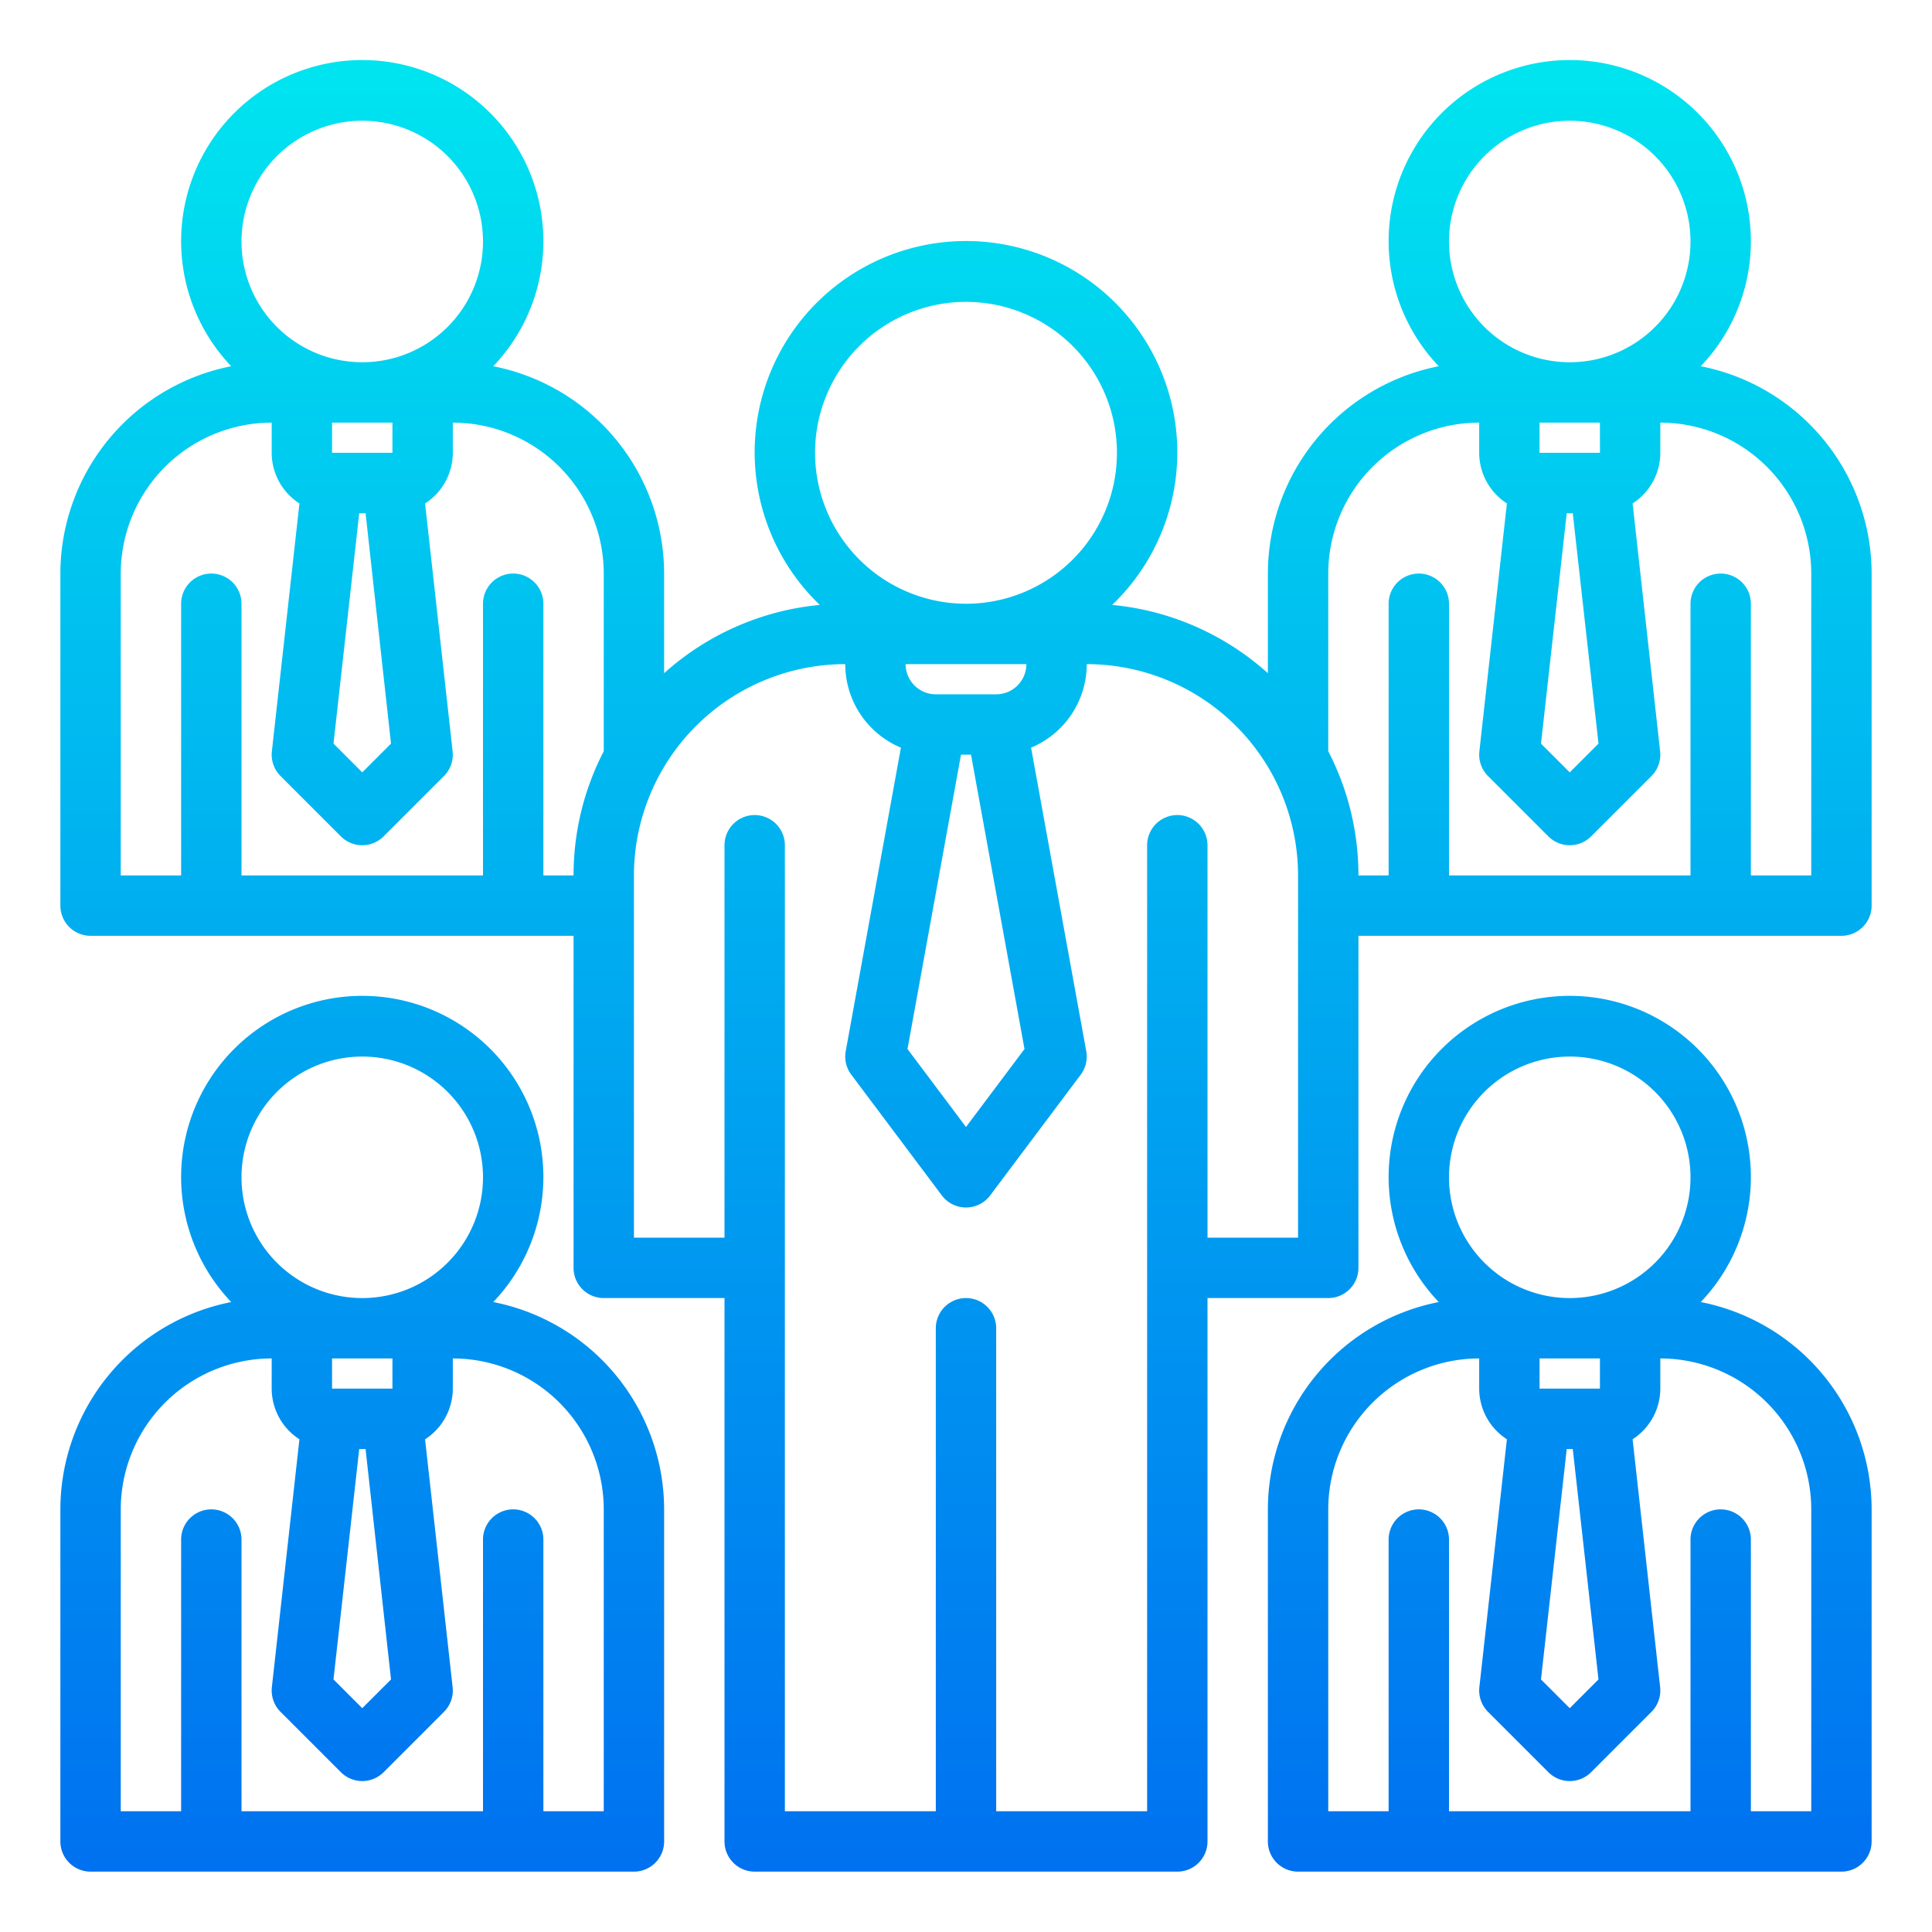
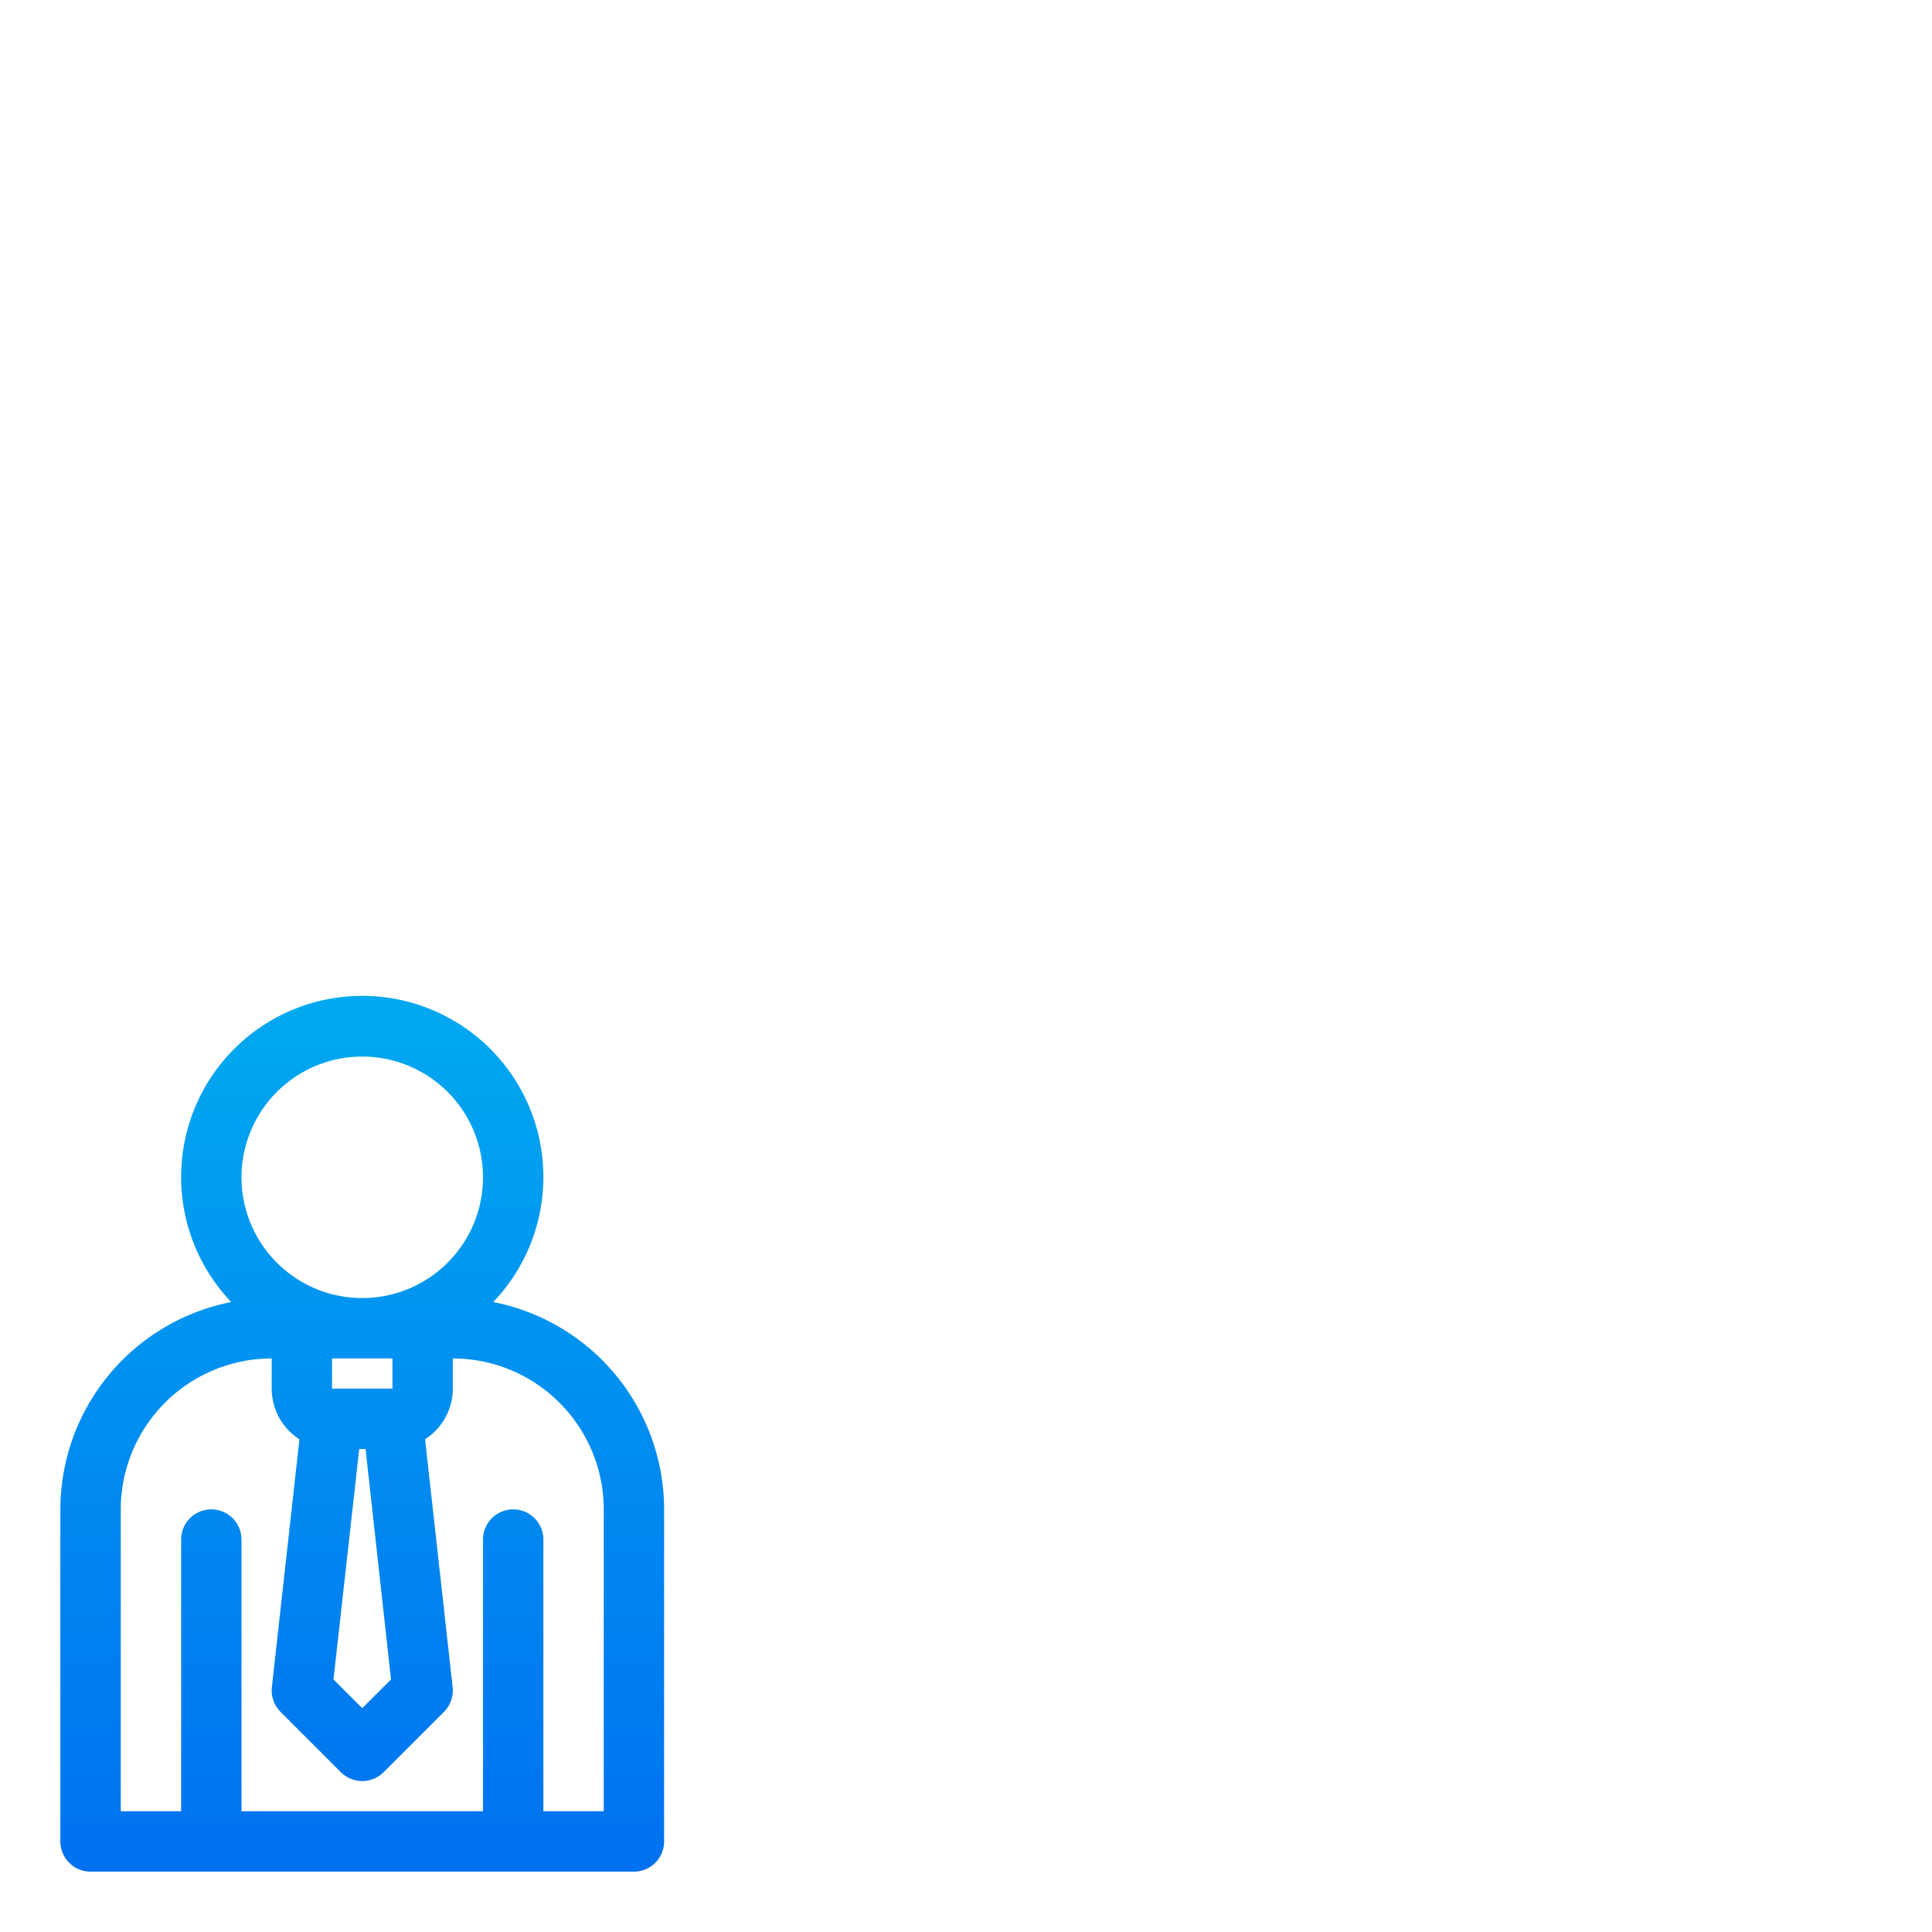
<svg xmlns="http://www.w3.org/2000/svg" xmlns:xlink="http://www.w3.org/1999/xlink" viewBox="0 0 64 64" width="512" height="512">
  <defs>
    <linearGradient id="New_Gradient_Swatch_3" x1="52" y1="64.095" x2="52" y2="0.722" gradientUnits="userSpaceOnUse">
      <stop offset="0" stop-color="#006df0" />
      <stop offset="1" stop-color="#00e7f0" />
    </linearGradient>
    <linearGradient id="New_Gradient_Swatch_3-2" x1="32" y1="64.095" x2="32" y2="0.722" xlink:href="#New_Gradient_Swatch_3" />
    <linearGradient id="New_Gradient_Swatch_3-3" x1="12" y1="64.095" x2="12" y2="0.722" xlink:href="#New_Gradient_Swatch_3" />
  </defs>
  <g id="Team">
-     <path d="M56.34,43.132a6,6,0,1,0-8.68,0A7.01,7.01,0,0,0,42,50V61a1,1,0,0,0,1,1H61a1,1,0,0,0,1-1V50A7.01,7.01,0,0,0,56.34,43.132ZM53,45v1H51V45Zm-.048,10.633L52,56.586l-.953-.953L51.9,48H52.1ZM52,35a4,4,0,1,1-4,4A4,4,0,0,1,52,35Zm8,25H58V51a1,1,0,0,0-2,0v9H48V51a1,1,0,0,0-2,0v9H44V50a5.006,5.006,0,0,1,5-5v1a2,2,0,0,0,.918,1.677l-.912,8.213a1,1,0,0,0,.287.817l2,2a1,1,0,0,0,1.414,0l2-2a1,1,0,0,0,.287-.817l-.912-8.213A2,2,0,0,0,55,46V45a5.006,5.006,0,0,1,5,5Z" style="fill:url(#New_Gradient_Swatch_3)" />
-     <path d="M56.34,12.132a6,6,0,1,0-8.68,0A7.01,7.01,0,0,0,42,19v3.3a8.967,8.967,0,0,0-5.158-2.261,7,7,0,1,0-9.685,0A8.967,8.967,0,0,0,22,22.3V19a7.01,7.01,0,0,0-5.66-6.868,6,6,0,1,0-8.68,0A7.01,7.01,0,0,0,2,19V30a1,1,0,0,0,1,1H19V42a1,1,0,0,0,1,1h4V61a1,1,0,0,0,1,1H39a1,1,0,0,0,1-1V43h4a1,1,0,0,0,1-1V31H61a1,1,0,0,0,1-1V19A7.01,7.01,0,0,0,56.34,12.132ZM52,4a4,4,0,1,1-4,4A4,4,0,0,1,52,4ZM51,15V14h2v1H51Zm1.953,9.633L52,25.586l-.953-.953L51.9,17H52.1ZM27,15a5,5,0,1,1,5,5A5.006,5.006,0,0,1,27,15Zm6,8H31a1,1,0,0,1-1-1h4A1,1,0,0,1,33,23Zm.938,11.75L32,37.333,30.062,34.75,31.834,25h.332ZM12,4A4,4,0,1,1,8,8,4,4,0,0,1,12,4ZM11,15V14h2v1Zm1.953,9.633L12,25.586l-.953-.953L11.9,17h.21ZM20,24.886A8.931,8.931,0,0,0,19,29H18V20a1,1,0,0,0-2,0v9H8V20a1,1,0,0,0-2,0v9H4V19a5.006,5.006,0,0,1,5-5v1a2,2,0,0,0,.919,1.678L9.006,24.89a1,1,0,0,0,.287.817l2,2a1,1,0,0,0,1.414,0l2-2a1,1,0,0,0,.287-.817l-.913-8.212A2,2,0,0,0,15,15V14a5.006,5.006,0,0,1,5,5ZM43,41H40V28a1,1,0,0,0-2,0V60H33V44a1,1,0,0,0-2,0V60H26V28a1,1,0,0,0-2,0V41H21V29a7.008,7.008,0,0,1,7-7,3,3,0,0,0,1.844,2.767L28.016,34.821a1,1,0,0,0,.184.779l3,4a1,1,0,0,0,1.6,0l3-4a1,1,0,0,0,.183-.779L34.155,24.767A3,3,0,0,0,36,22a7.008,7.008,0,0,1,7,7ZM60,29H58V20a1,1,0,0,0-2,0v9H48V20a1,1,0,0,0-2,0v9H45a8.931,8.931,0,0,0-1-4.114V19a5.006,5.006,0,0,1,5-5v1a2,2,0,0,0,.918,1.677l-.912,8.213a1,1,0,0,0,.287.817l2,2a1,1,0,0,0,1.414,0l2-2a1,1,0,0,0,.287-.817l-.912-8.213A2,2,0,0,0,55,15V14a5.006,5.006,0,0,1,5,5Z" style="fill:url(#New_Gradient_Swatch_3-2)" />
    <path d="M16.34,43.132a6,6,0,1,0-8.68,0A7.01,7.01,0,0,0,2,50V61a1,1,0,0,0,1,1H21a1,1,0,0,0,1-1V50A7.01,7.01,0,0,0,16.34,43.132ZM13,45v1H11V45Zm-.047,10.633L12,56.586l-.953-.953L11.9,48h.21ZM12,35a4,4,0,1,1-4,4A4,4,0,0,1,12,35Zm8,25H18V51a1,1,0,0,0-2,0v9H8V51a1,1,0,0,0-2,0v9H4V50a5.006,5.006,0,0,1,5-5v1a2,2,0,0,0,.919,1.678L9.006,55.89a1,1,0,0,0,.287.817l2,2a1,1,0,0,0,1.414,0l2-2a1,1,0,0,0,.287-.817l-.913-8.212A2,2,0,0,0,15,46V45a5.006,5.006,0,0,1,5,5Z" style="fill:url(#New_Gradient_Swatch_3-3)" />
  </g>
</svg>